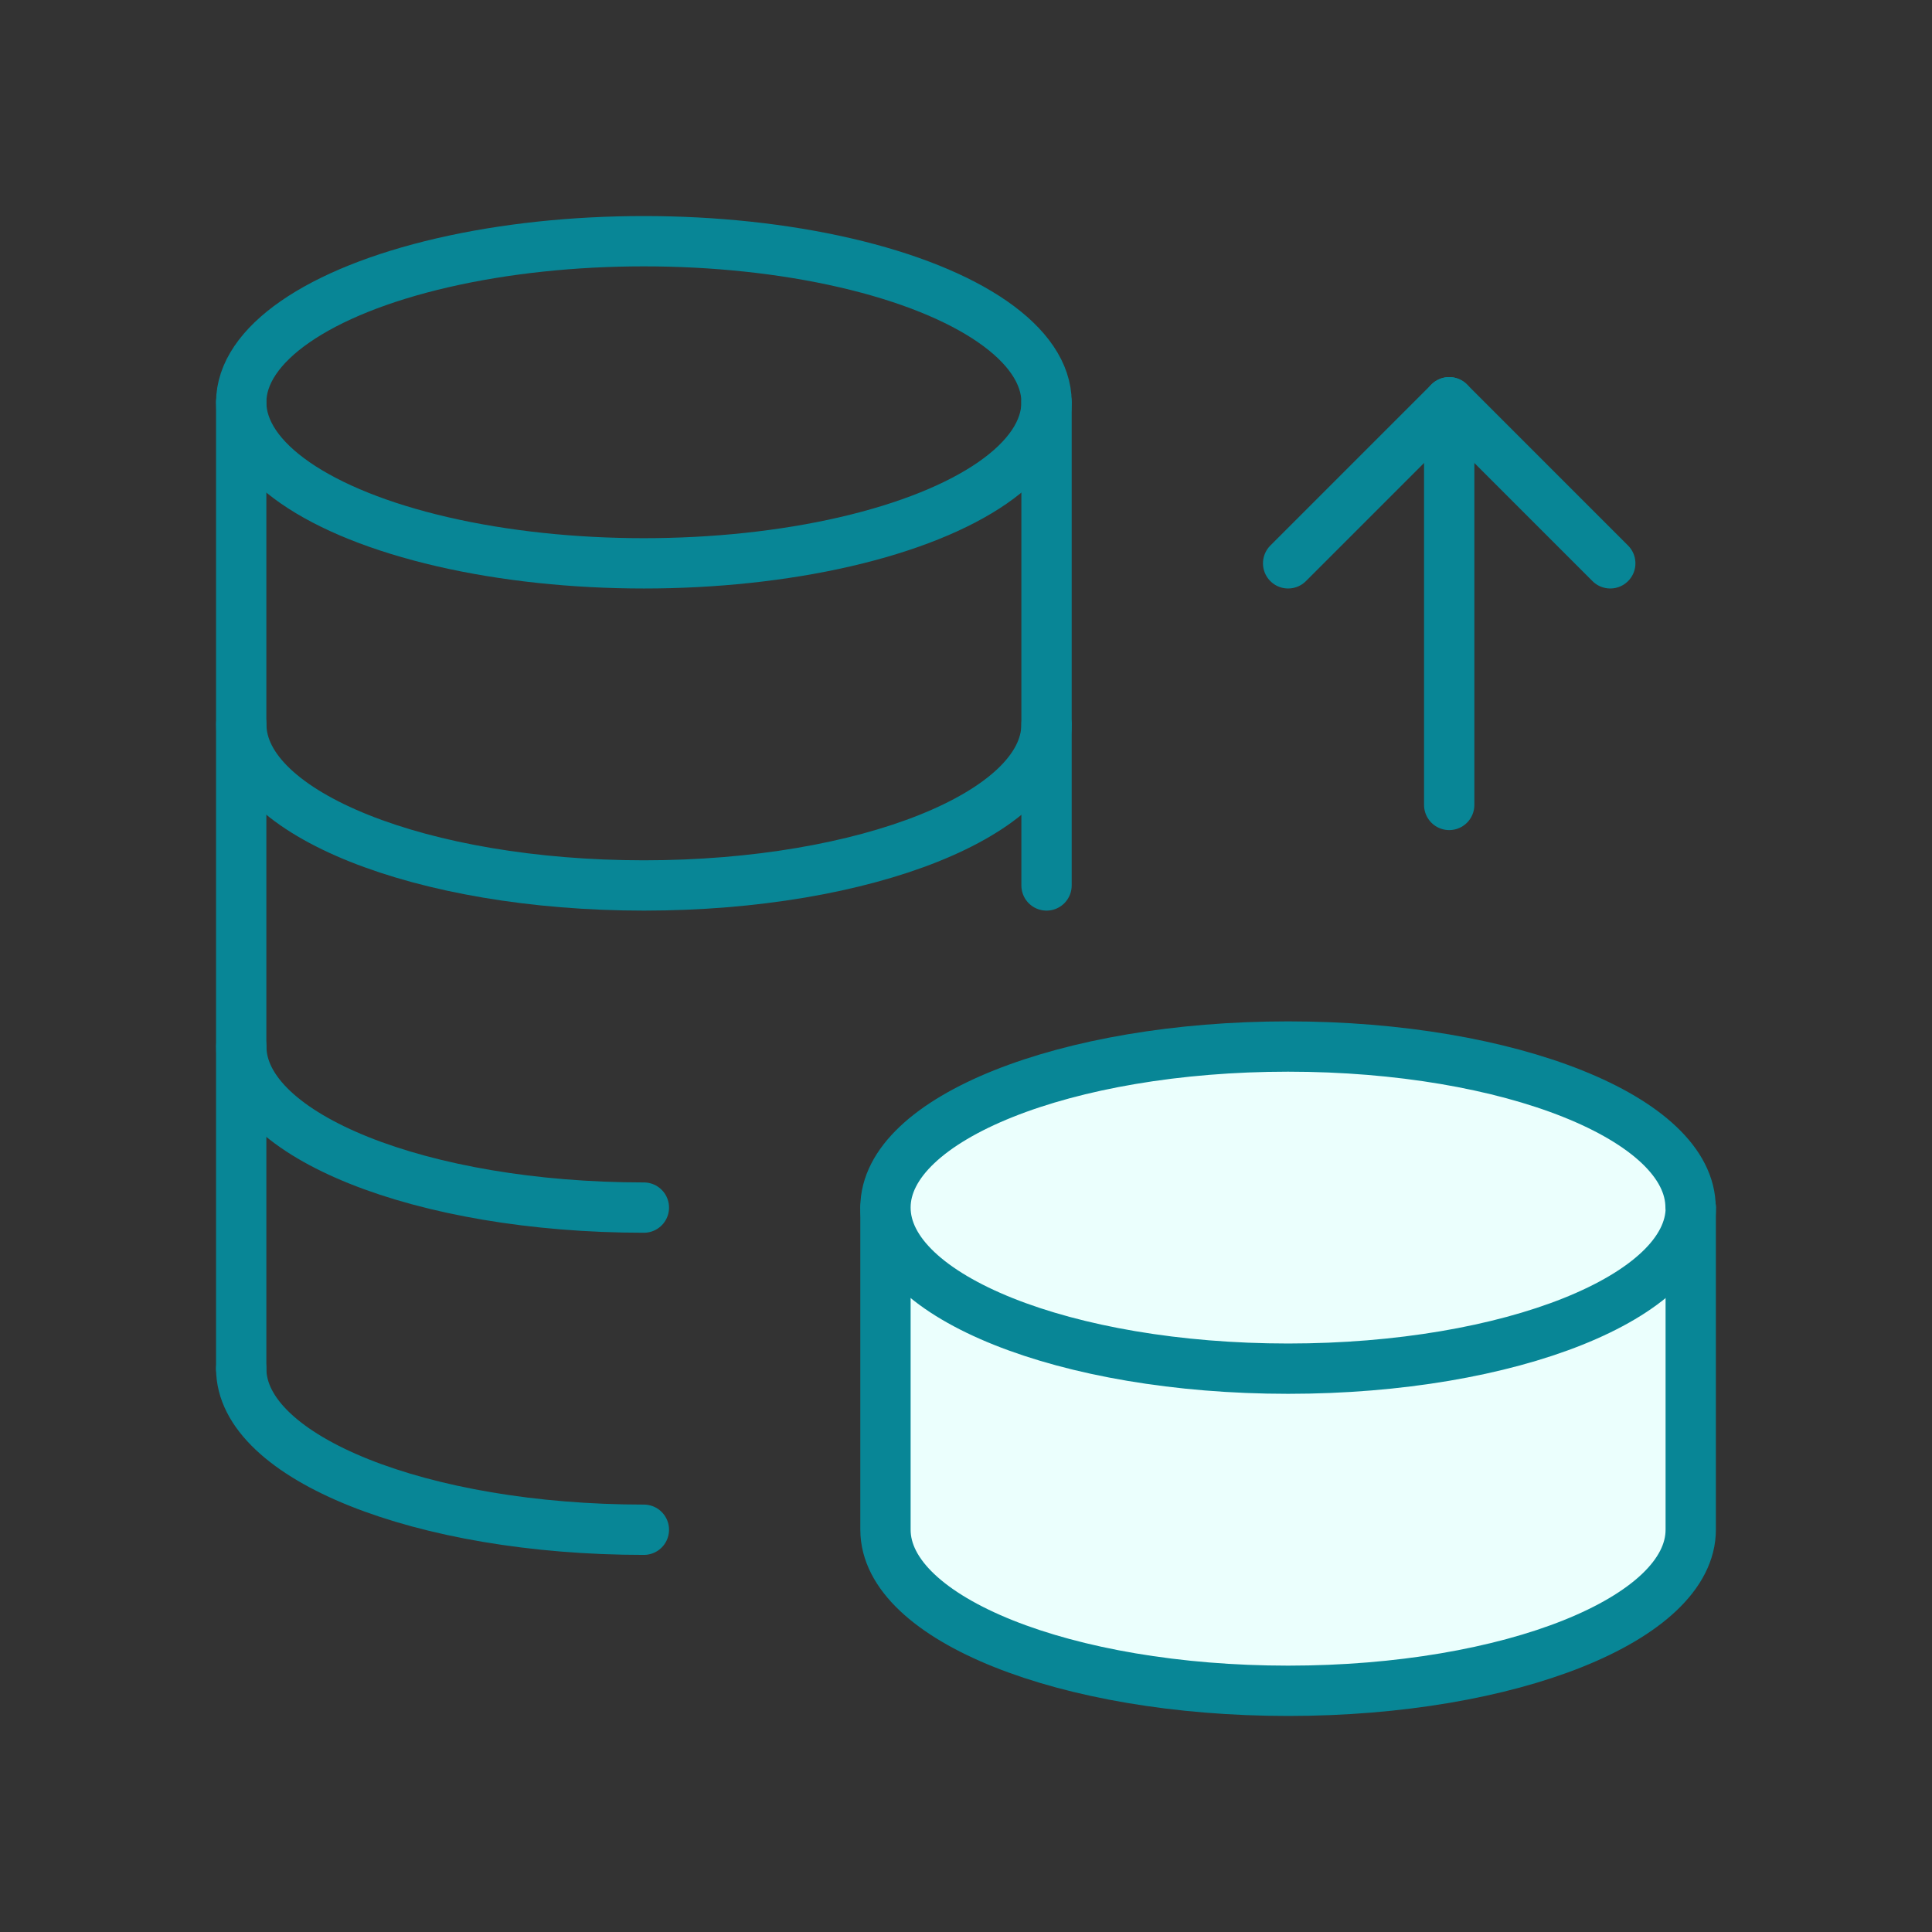
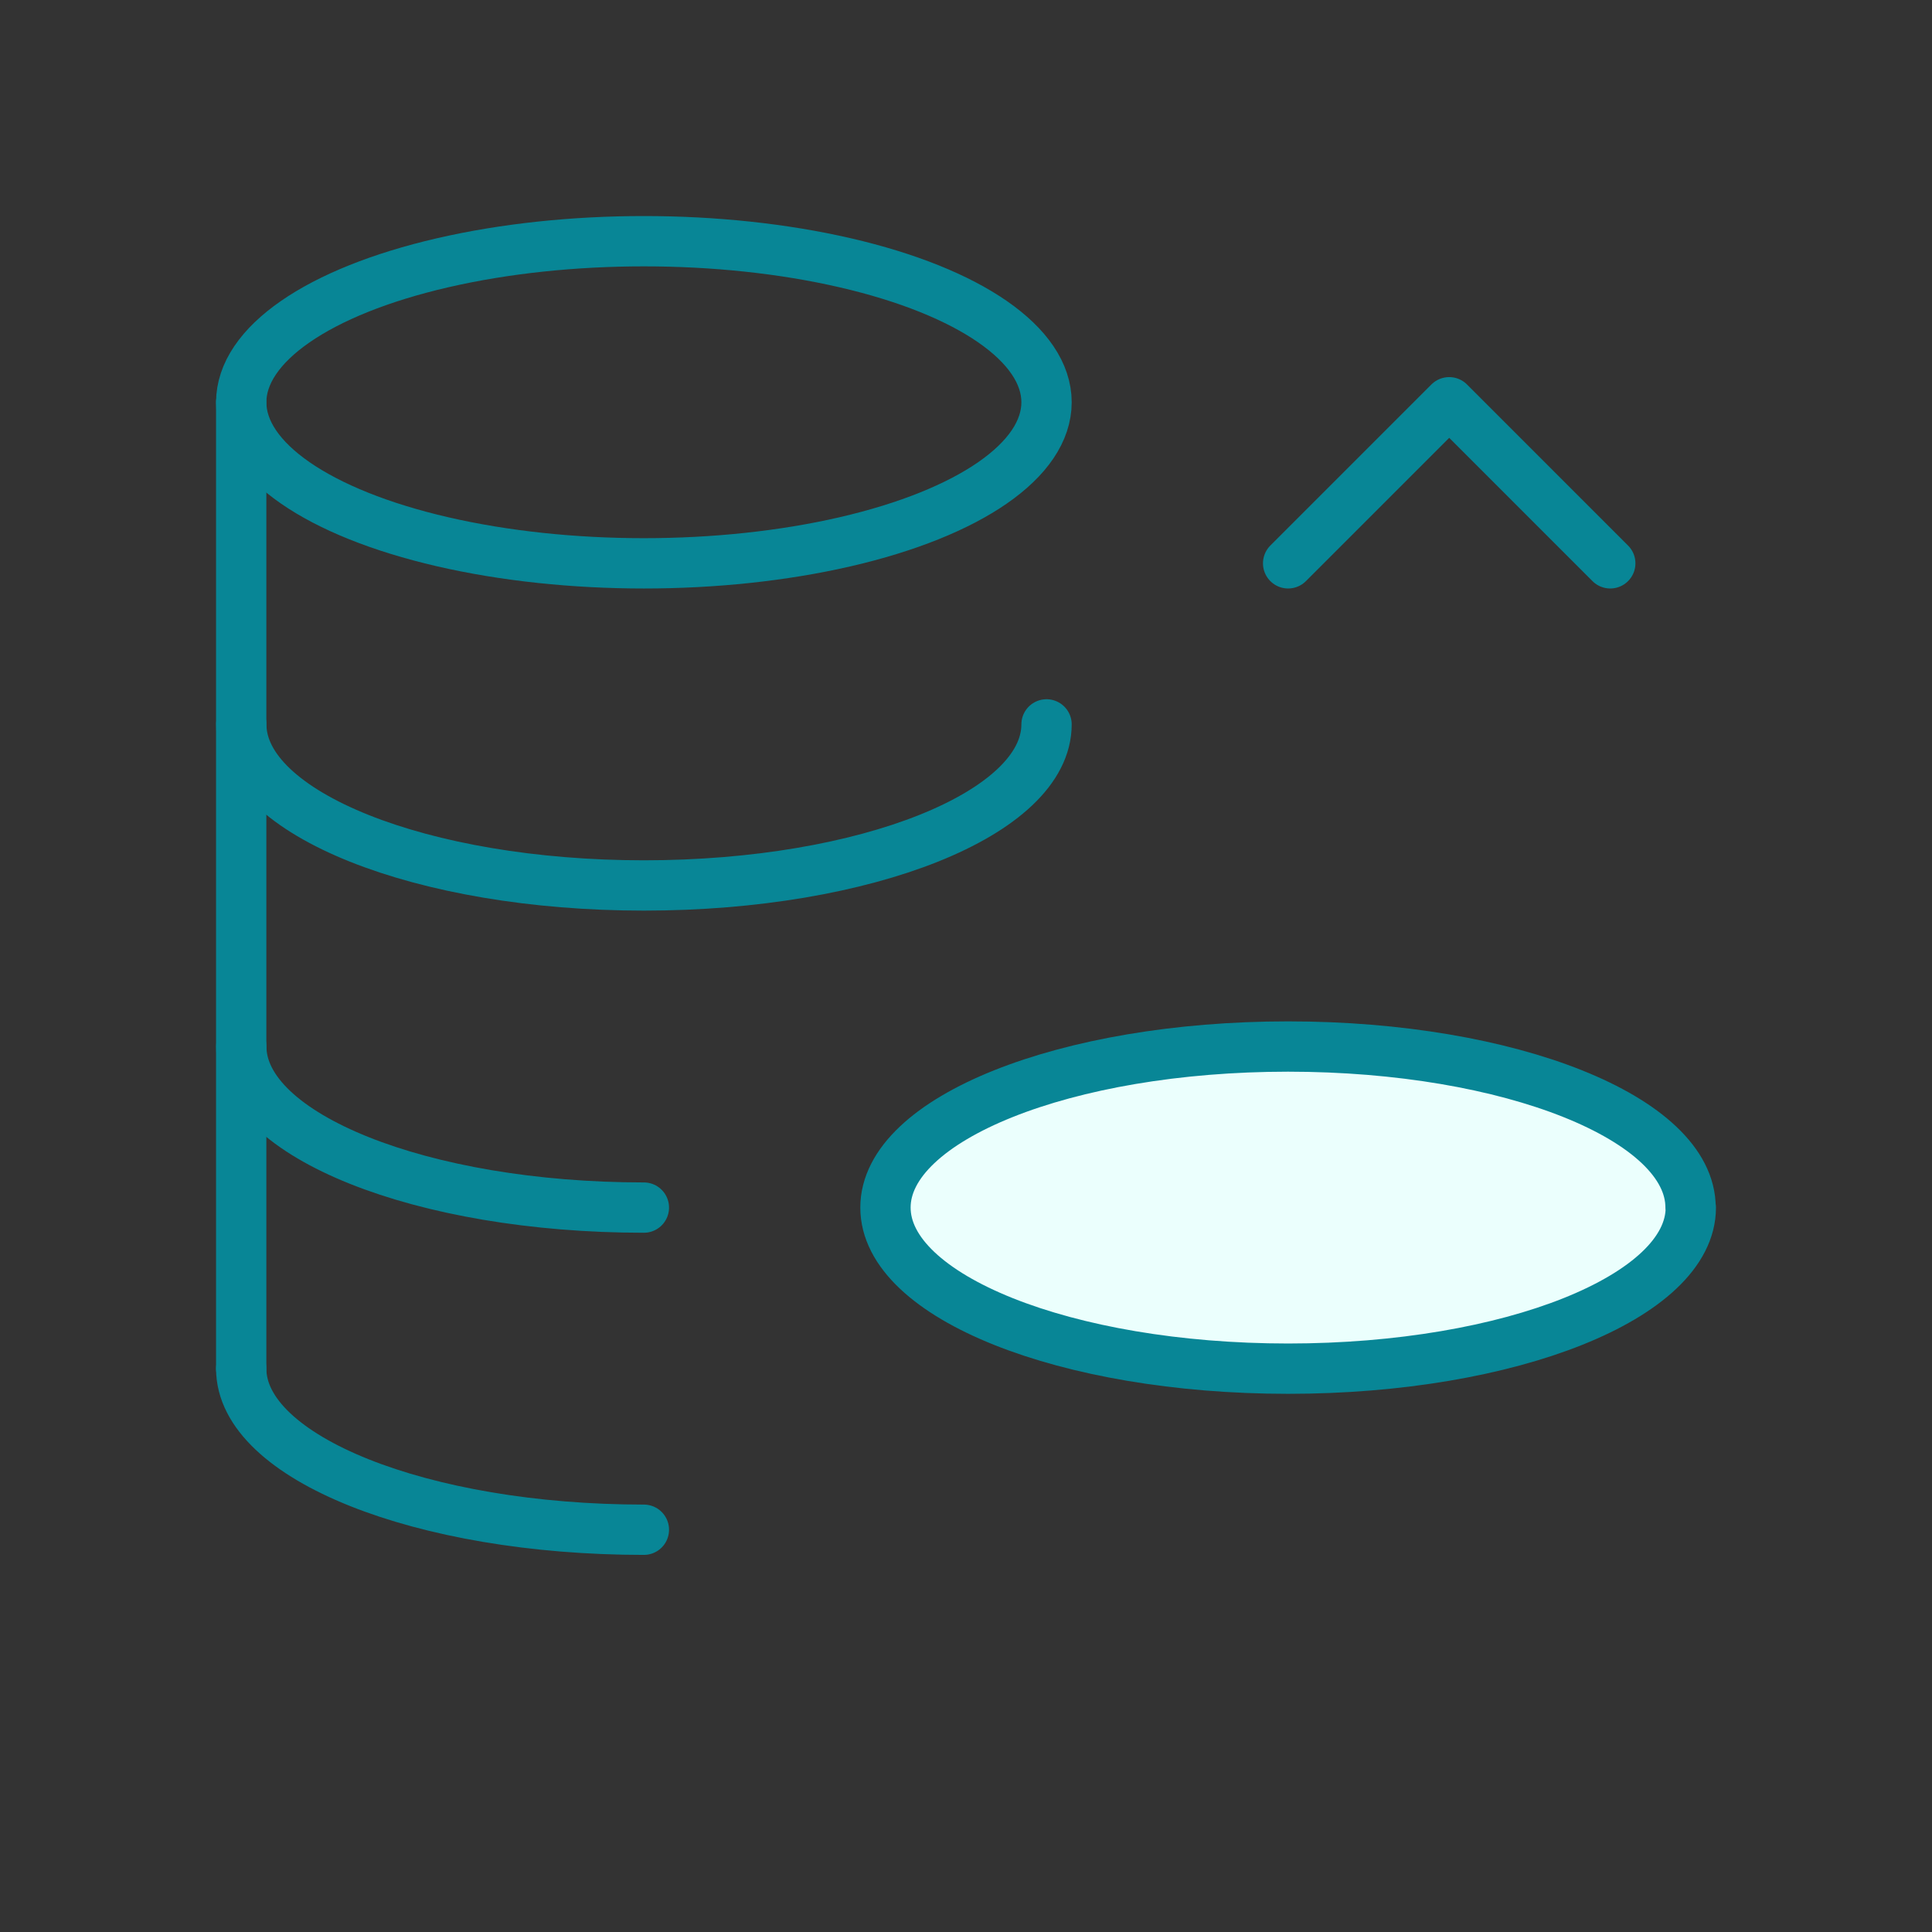
<svg xmlns="http://www.w3.org/2000/svg" width="144" height="144" viewBox="0 0 144 144" fill="none">
  <rect x="0" y="0" width="144" height="144" fill="#333333" stroke="none" />
  <path d="M78.003 53.992C78.003 60.625 64.57 65.997 47.997 65.997C31.418 65.997 17.984 60.625 17.984 53.992" stroke="#088696" stroke-width="3.75" stroke-linecap="round" stroke-linejoin="round" />
  <path d="M47.991 90.007C31.418 90.007 17.984 84.635 17.984 78.002" stroke="#088696" stroke-width="3.75" stroke-linecap="round" stroke-linejoin="round" />
-   <path d="M77.996 29.982H78.002V65.997" stroke="#088696" stroke-width="3.75" stroke-linecap="round" stroke-linejoin="round" />
-   <path fill-rule="evenodd" clip-rule="evenodd" d="M126.017 90.007V114.017C126.017 120.65 112.583 126.022 96.01 126.022C79.432 126.022 65.998 120.65 65.998 114.017V90.007" fill="#EBFFFD" />
-   <path d="M126.017 90.007V114.017C126.017 120.65 112.583 126.022 96.01 126.022C79.432 126.022 65.998 120.65 65.998 114.017V90.007" stroke="#088696" stroke-width="3.75" stroke-linecap="round" stroke-linejoin="round" />
  <path fill-rule="evenodd" clip-rule="evenodd" d="M126.005 90.007C126.017 83.374 112.571 78.002 96.004 78.002C79.438 78.002 65.992 83.374 65.998 90.007C65.998 96.64 79.432 102.012 96.01 102.012C112.589 102.012 126.023 96.64 126.023 90.007" fill="#EBFFFD" />
  <path d="M126.005 90.007C126.017 83.374 112.571 78.002 96.004 78.002C79.438 78.002 65.992 83.374 65.998 90.007C65.998 96.64 79.432 102.012 96.01 102.012C112.589 102.012 126.023 96.64 126.023 90.007" stroke="#088696" stroke-width="3.75" stroke-linecap="round" stroke-linejoin="round" />
  <path d="M47.991 114.018C31.418 114.018 17.979 108.645 17.979 102.013" stroke="#088696" stroke-width="3.75" stroke-linecap="round" stroke-linejoin="round" />
  <ellipse cx="47.991" cy="29.983" rx="30.012" ry="12.005" stroke="#088696" stroke-width="3.75" stroke-linecap="round" stroke-linejoin="round" />
  <path d="M17.978 29.982V102.012" stroke="#088696" stroke-width="3.75" stroke-linecap="round" stroke-linejoin="round" />
-   <path d="M108.015 29.982V59.995" stroke="#088696" stroke-width="3.75" stroke-linecap="round" stroke-linejoin="round" />
  <path d="M120.02 41.987L108.015 29.982L96.01 41.987" stroke="#088696" stroke-width="3.75" stroke-linecap="round" stroke-linejoin="round" />
</svg>